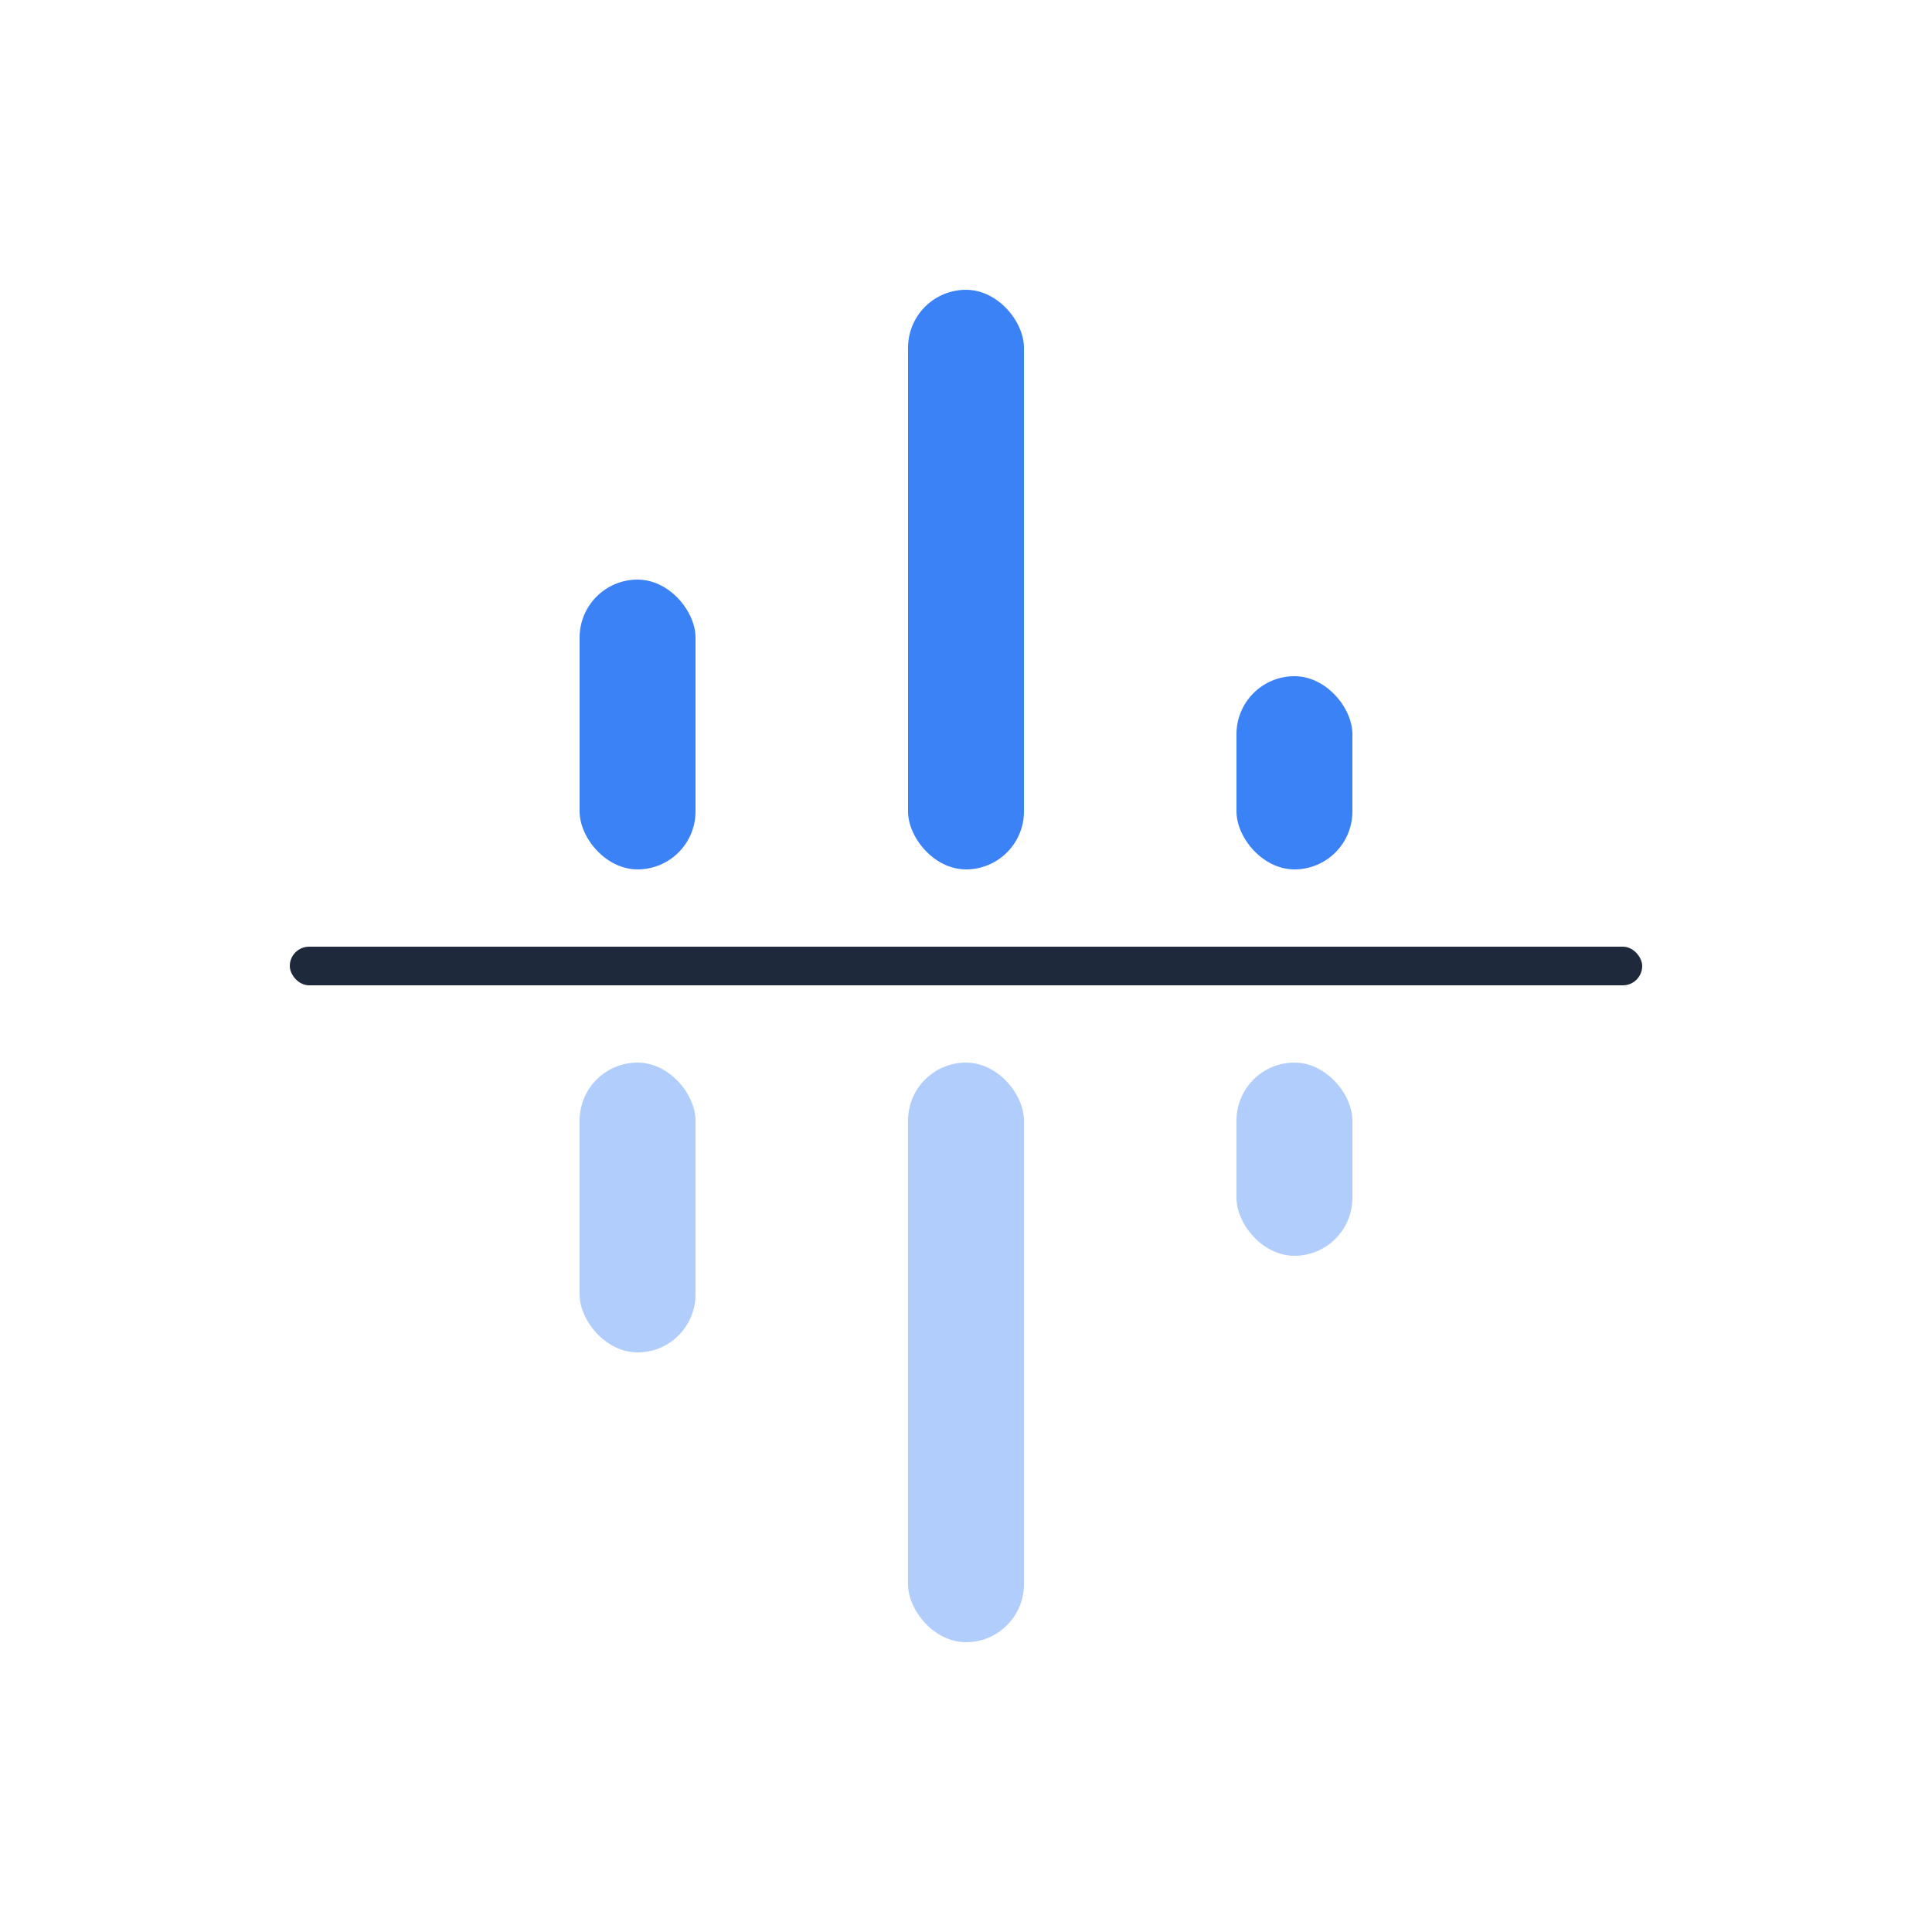
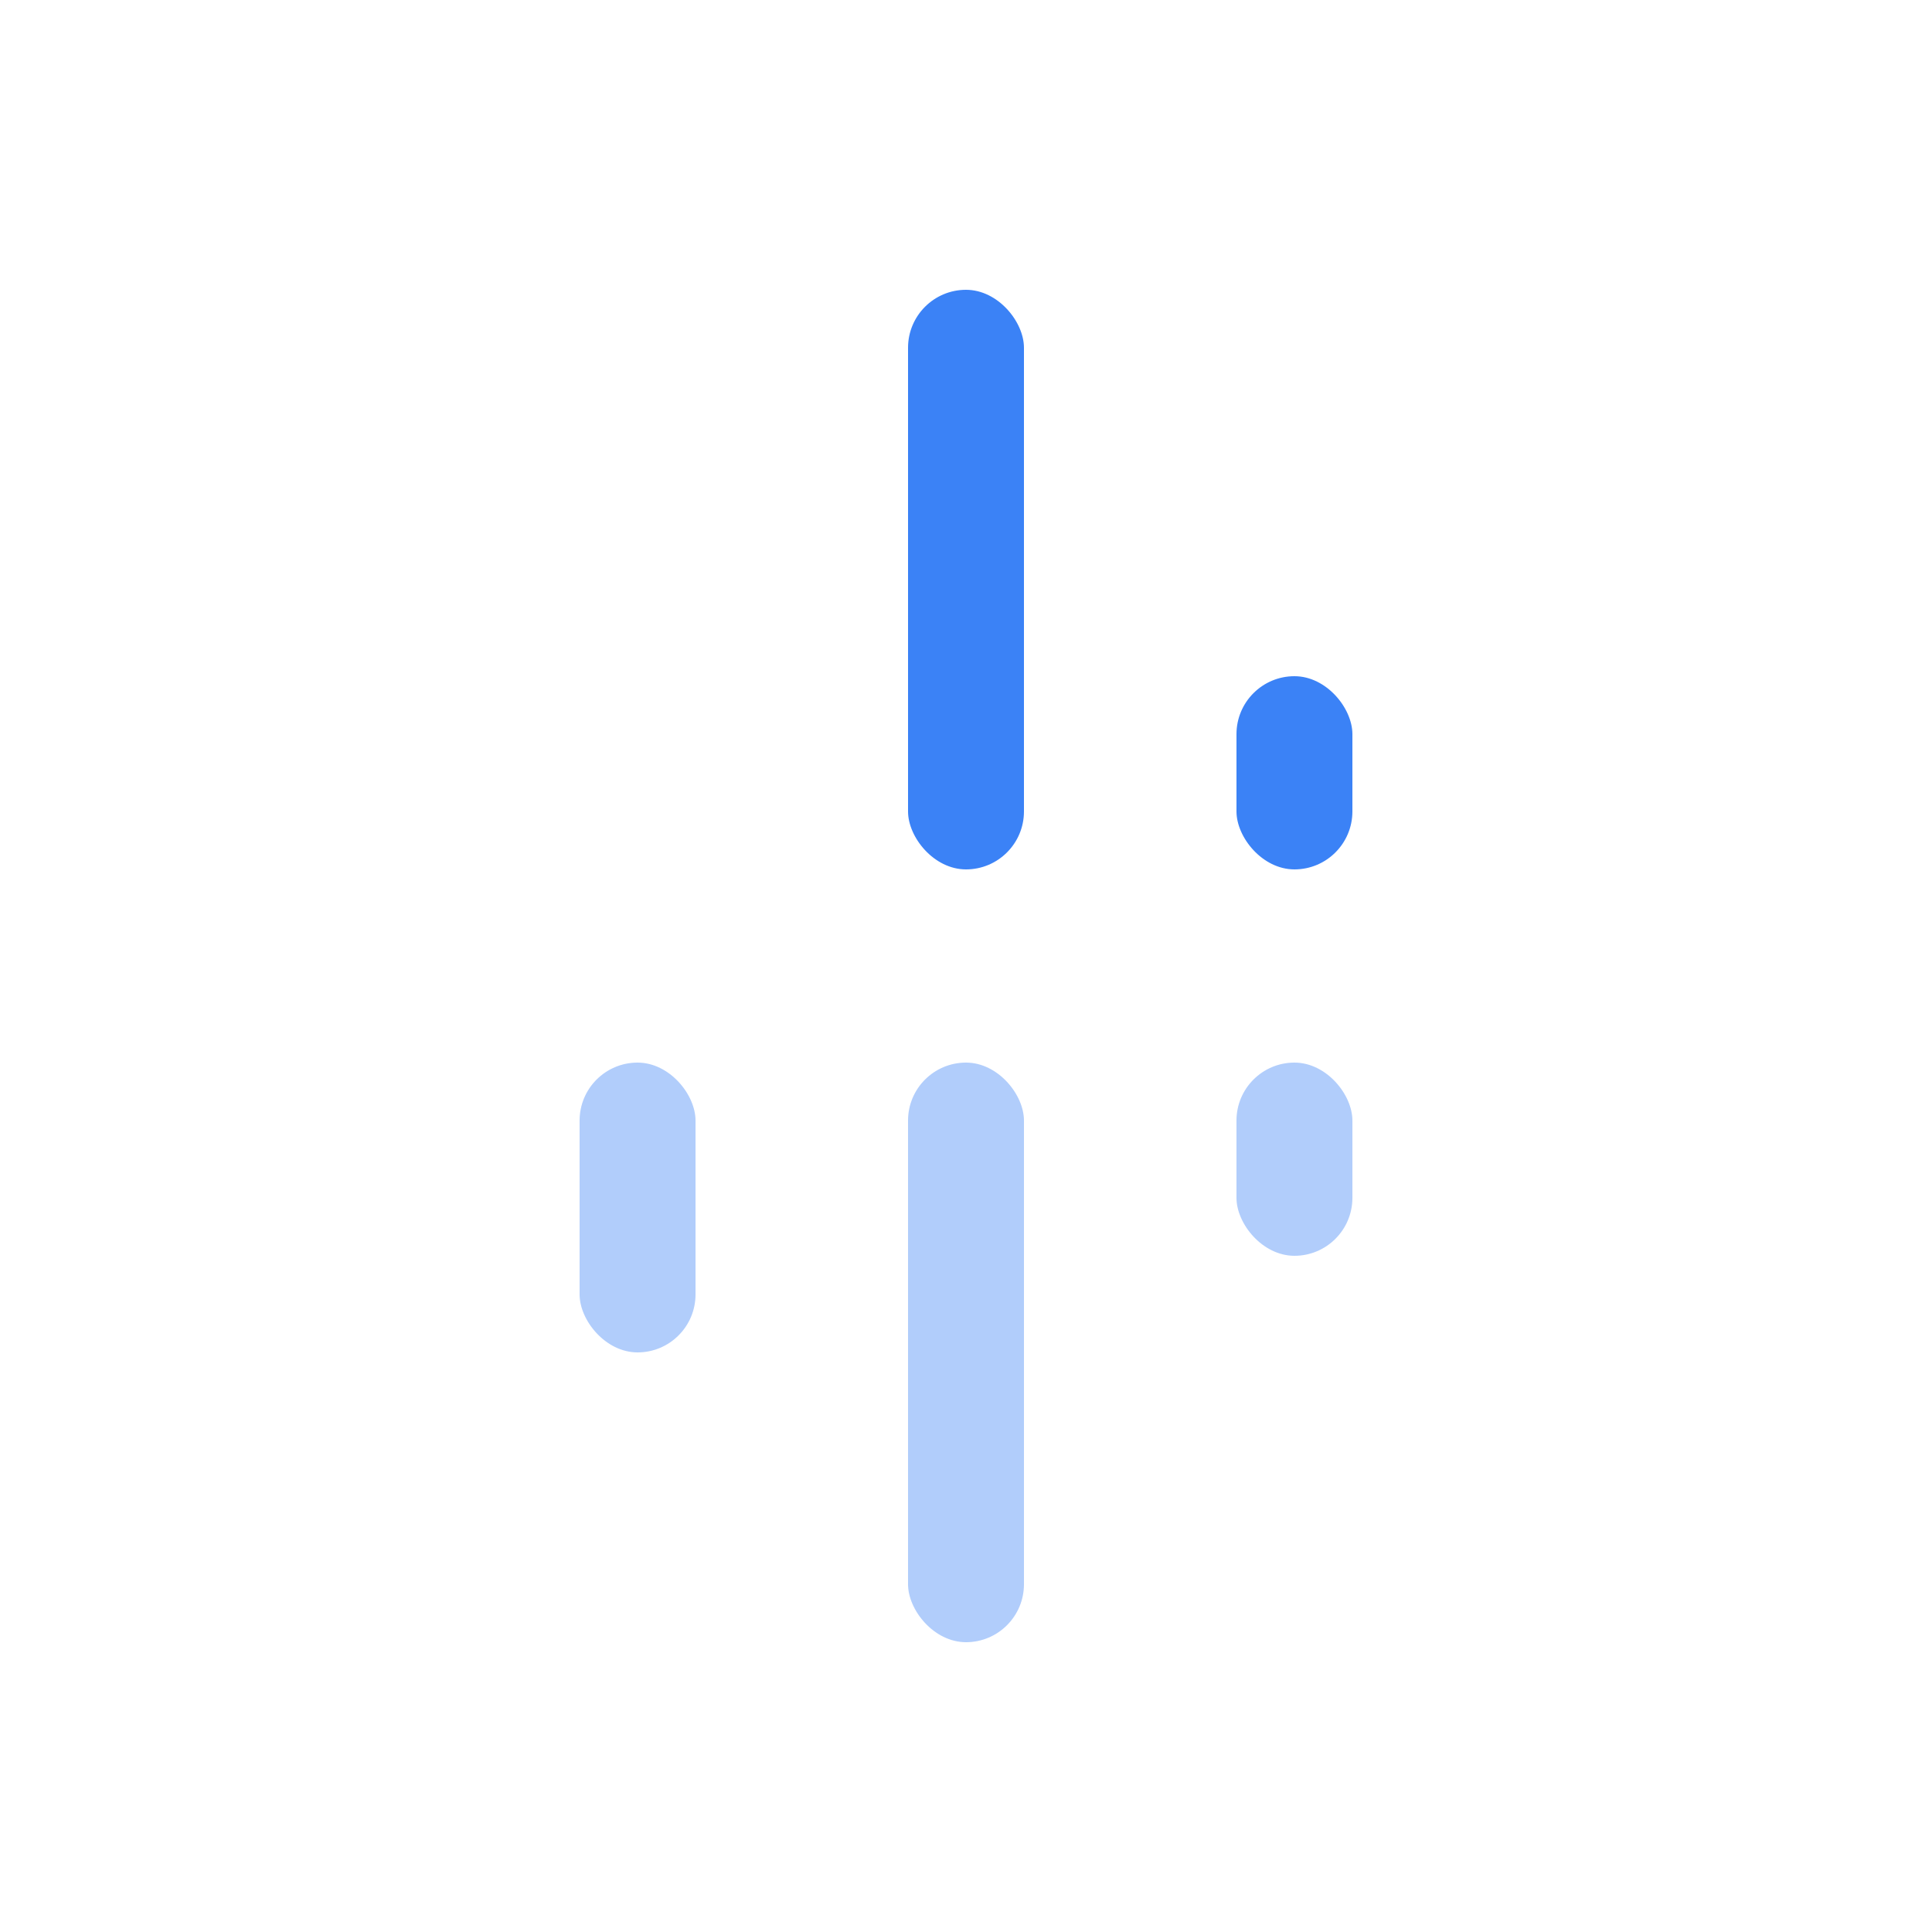
<svg xmlns="http://www.w3.org/2000/svg" viewBox="0 0 100 100" fill="none">
-   <rect x="15" y="49" width="70" height="2" rx="1" fill="#1e293b" />
-   <rect x="30" y="30" width="6" height="15" rx="3" fill="#3b82f6" />
  <rect x="47" y="15" width="6" height="30" rx="3" fill="#3b82f6" />
  <rect x="64" y="35" width="6" height="10" rx="3" fill="#3b82f6" />
  <g opacity="0.4">
    <rect x="30" y="55" width="6" height="15" rx="3" fill="#3b82f6" />
    <rect x="47" y="55" width="6" height="30" rx="3" fill="#3b82f6" />
    <rect x="64" y="55" width="6" height="10" rx="3" fill="#3b82f6" />
  </g>
</svg>